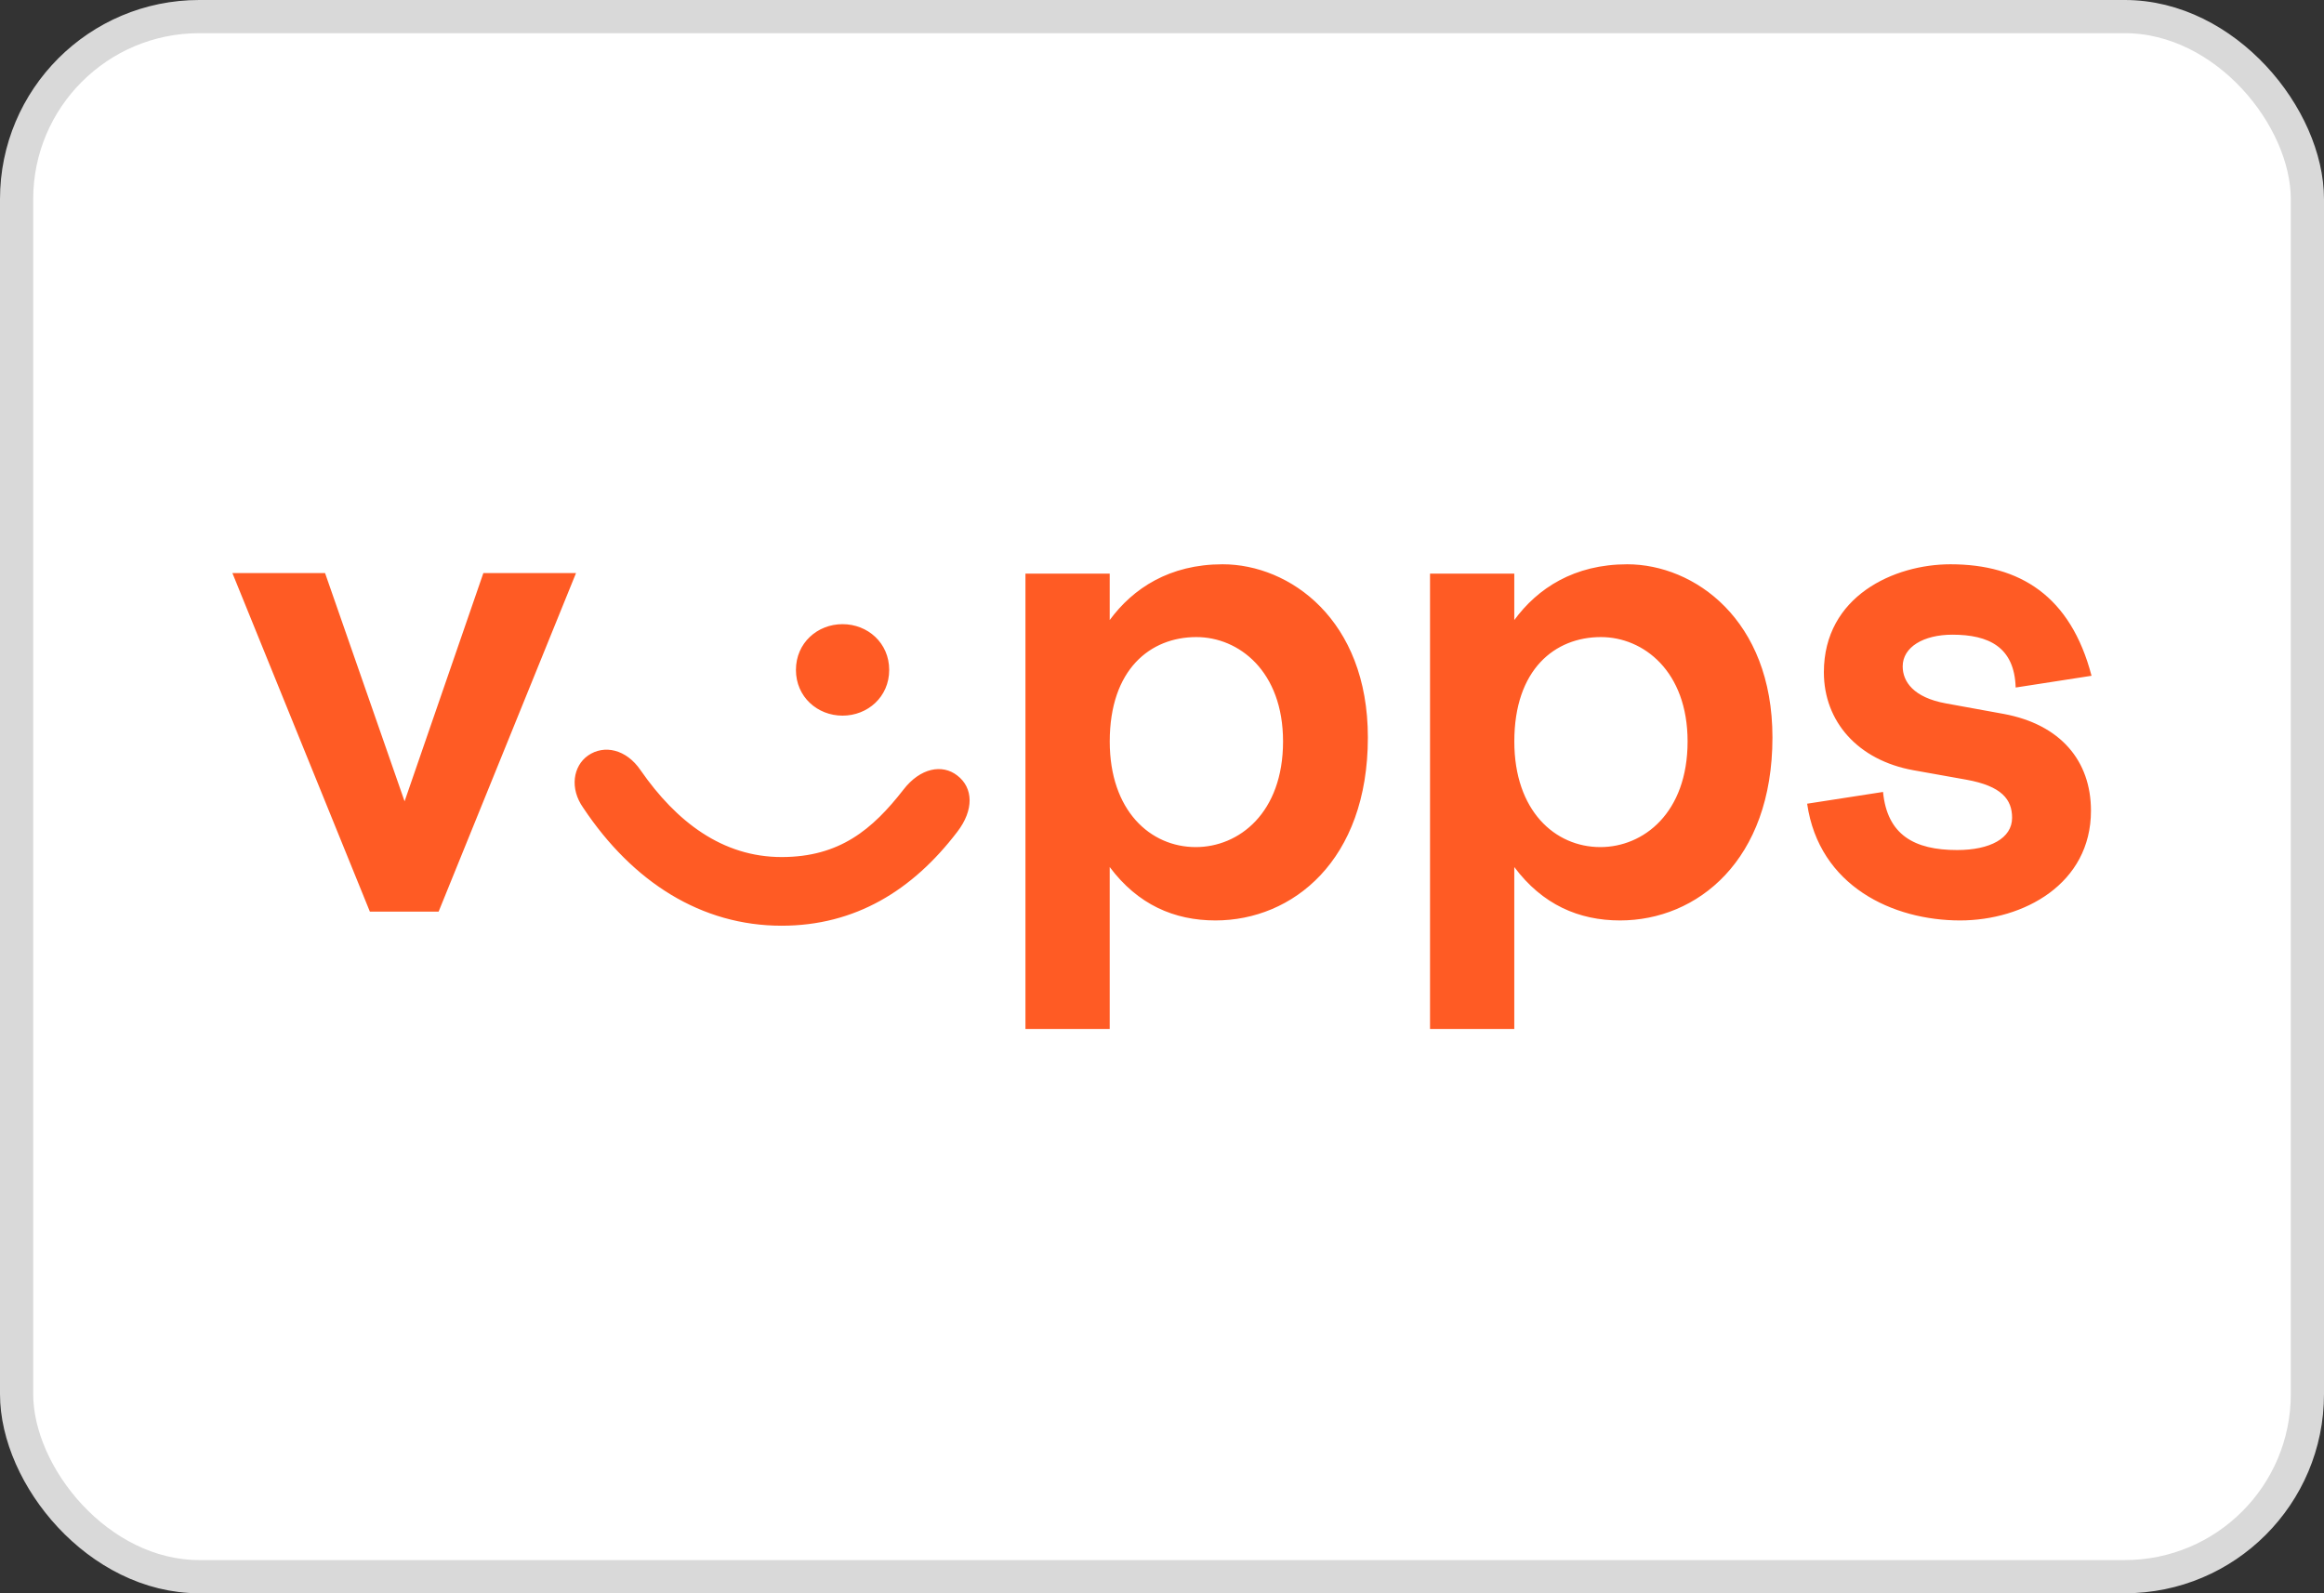
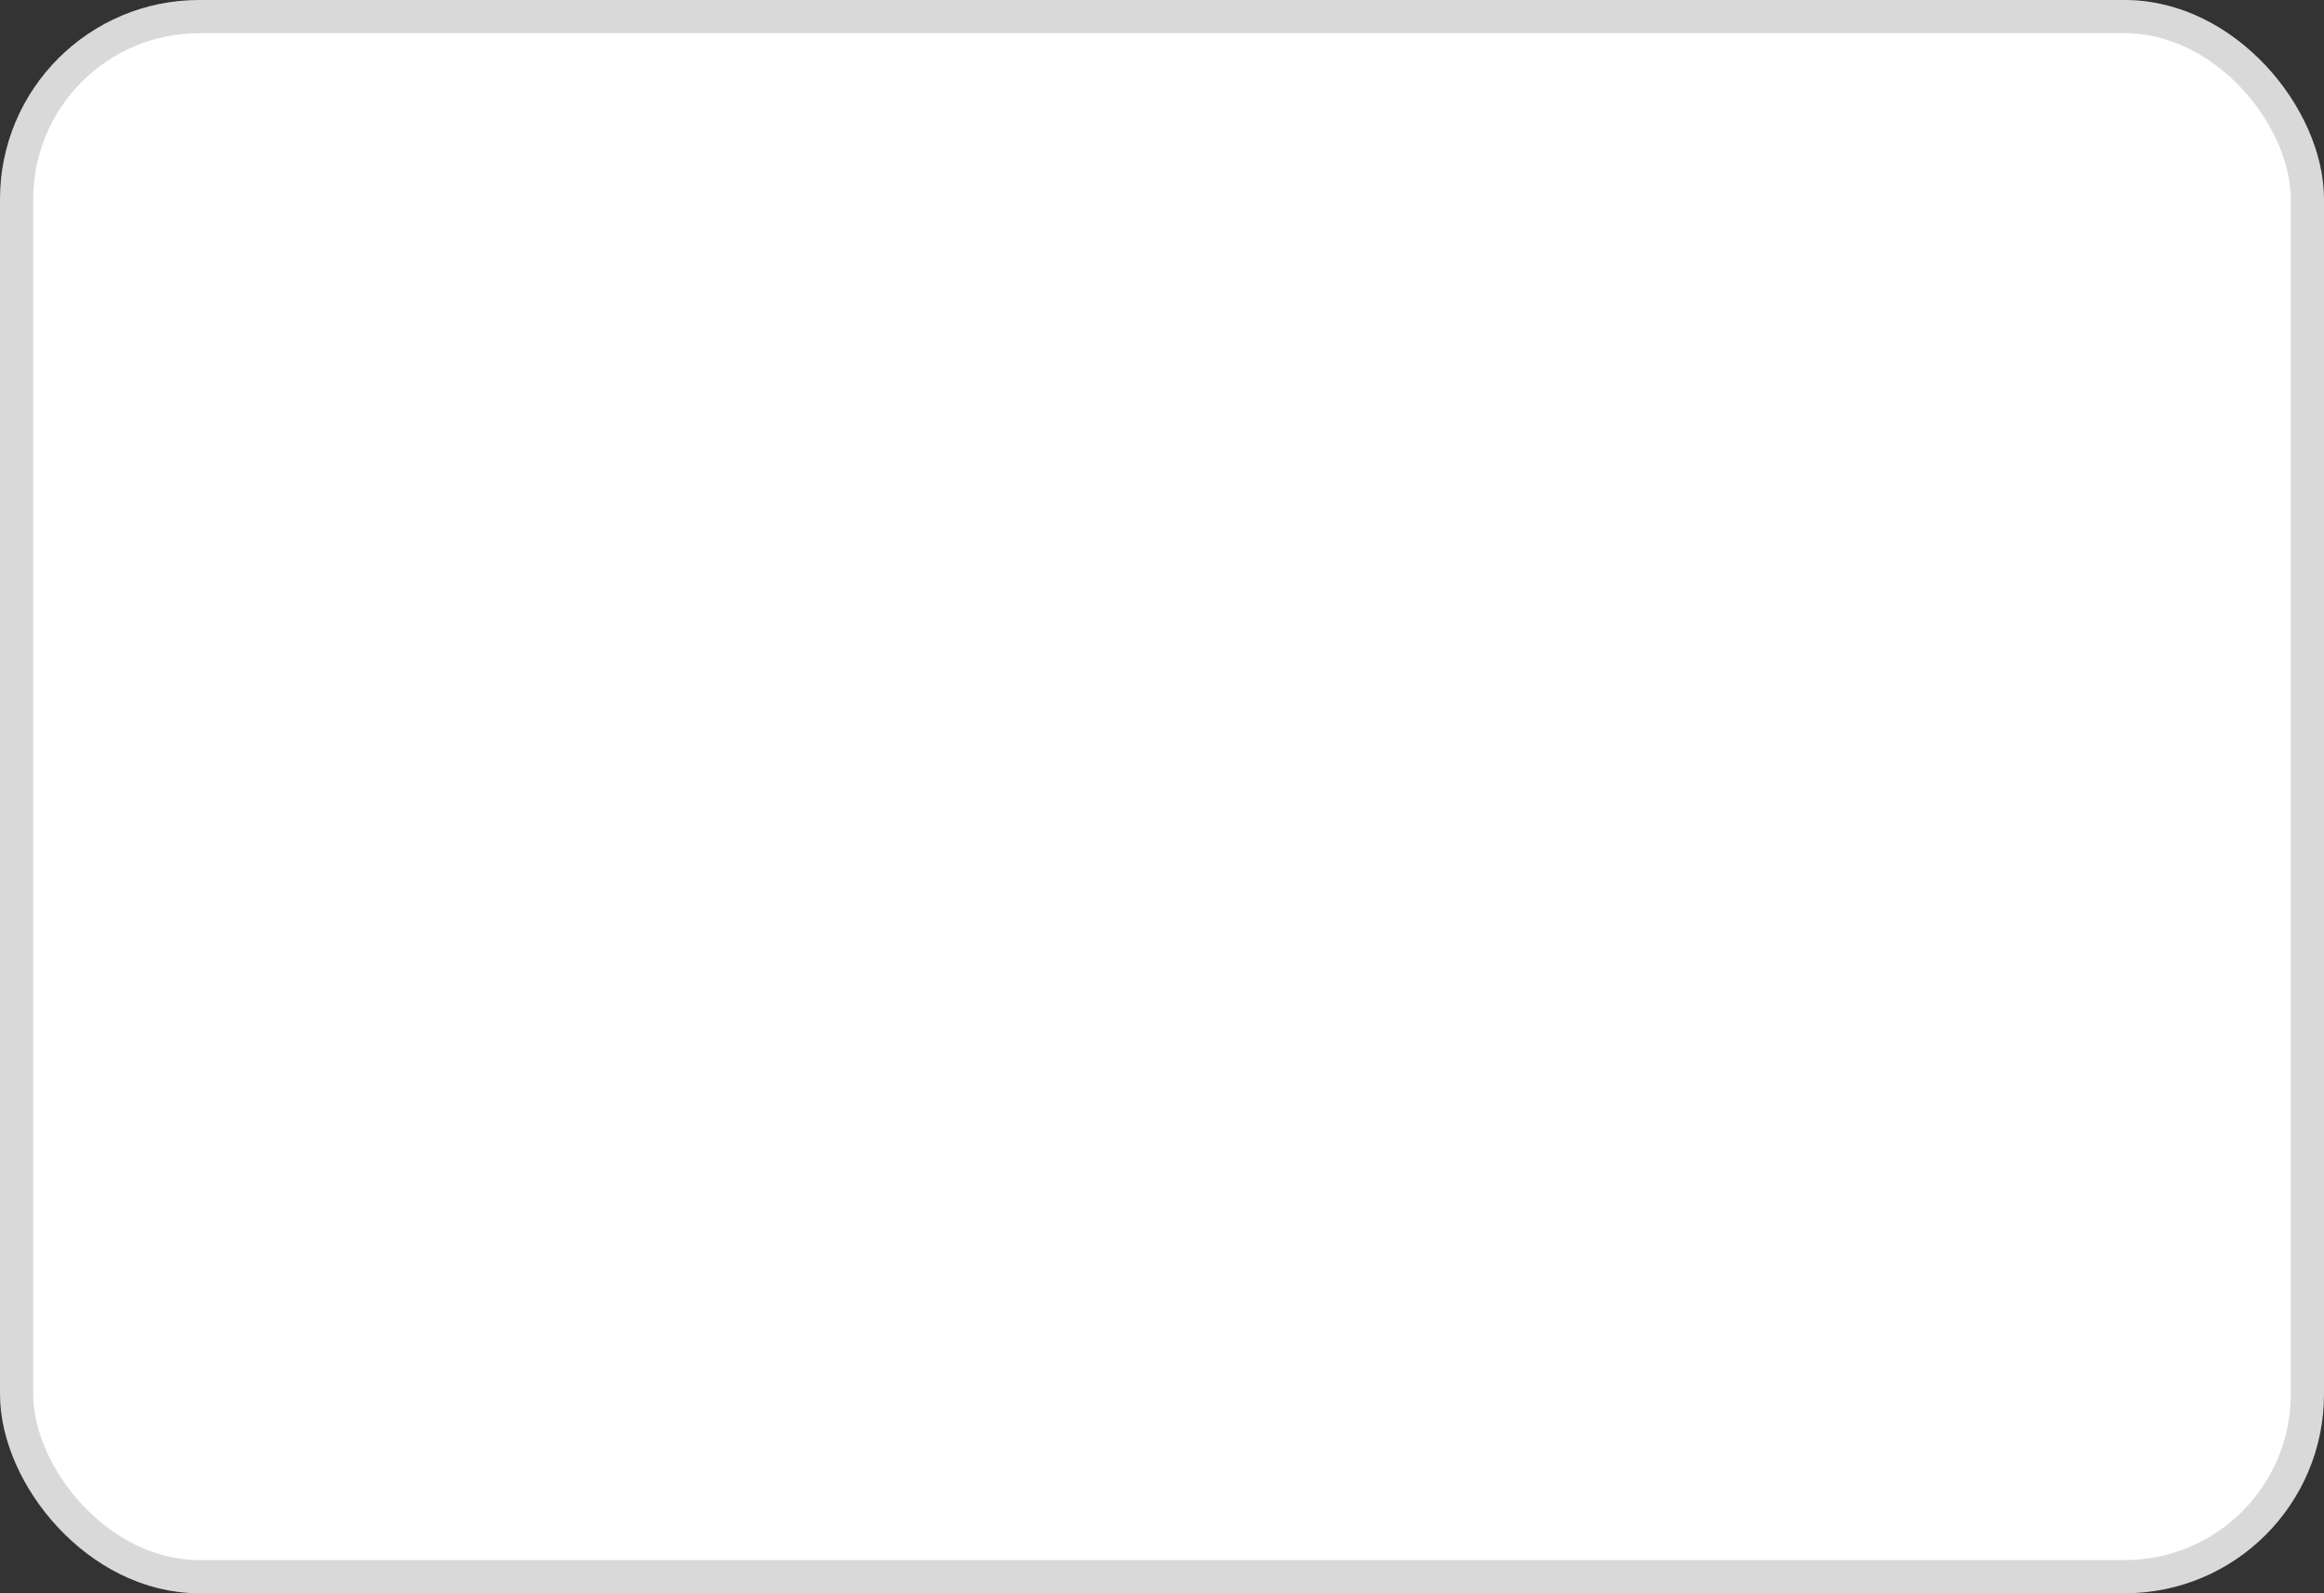
<svg xmlns="http://www.w3.org/2000/svg" width="70" height="48" viewBox="0 0 70 48" fill="none">
  <rect x="0" y="0" width="70" height="48" fill="#333333" stroke="none" />
  <rect x="0.5" y="0.5" width="69" height="47" rx="5.5" fill="white" stroke="#D9D9D9" />
-   <path fill-rule="evenodd" clip-rule="evenodd" d="M60.353 21.508L58.606 21.19C57.635 21.012 57.31 20.535 57.31 20.076C57.31 19.492 57.941 19.121 58.806 19.121C59.903 19.121 60.676 19.492 60.713 20.713L62.998 20.359C62.37 17.955 60.839 17 58.75 17C57.058 17 54.936 17.955 54.936 20.253C54.936 21.738 55.961 22.904 57.635 23.205L59.219 23.488C60.299 23.681 60.605 24.089 60.605 24.638C60.605 25.255 59.94 25.609 58.95 25.609C57.654 25.609 56.843 25.149 56.718 23.859L54.432 24.213C54.792 26.704 57.023 27.73 59.038 27.73C60.947 27.73 62.981 26.634 62.981 24.425C62.981 22.921 62.064 21.826 60.353 21.508ZM14.559 17.265L12.186 24.141L9.791 17.265H7L11.141 27.465H13.211L17.35 17.265H14.559ZM25.378 21.56C26.135 21.56 26.783 20.995 26.783 20.183C26.783 19.369 26.135 18.804 25.378 18.804C24.621 18.804 23.974 19.369 23.974 20.183C23.974 20.995 24.622 21.56 25.378 21.56ZM27.214 23.787C26.278 24.99 25.288 25.82 23.542 25.82C21.761 25.82 20.374 24.76 19.295 23.205C18.863 22.569 18.196 22.426 17.711 22.762C17.26 23.081 17.154 23.753 17.566 24.335C19.061 26.581 21.131 27.889 23.542 27.889C25.755 27.889 27.485 26.829 28.834 25.06C29.338 24.406 29.32 23.735 28.834 23.364C28.383 23.01 27.718 23.134 27.214 23.787ZM36.827 17C35.226 17 34.127 17.725 33.425 18.68V17.282H30.887V31H33.425V26.121C34.271 27.253 35.368 27.73 36.61 27.73C38.932 27.73 41.201 25.926 41.201 22.215C41.201 18.663 38.842 17 36.827 17ZM36.018 25.52C34.649 25.52 33.426 24.424 33.426 22.339C33.426 20.164 34.649 19.193 36.035 19.193C37.313 19.193 38.646 20.218 38.646 22.337C38.646 24.495 37.315 25.52 36.018 25.52ZM49.013 17C47.412 17 46.312 17.725 45.611 18.68V17.282H43.073V31H45.611V26.121C46.456 27.253 47.556 27.73 48.796 27.73C51.118 27.73 53.387 25.926 53.387 22.215C53.387 18.663 51.028 17 49.013 17ZM48.204 25.52C46.835 25.52 45.612 24.424 45.612 22.339C45.612 20.164 46.835 19.193 48.221 19.193C49.499 19.193 50.831 20.218 50.831 22.337C50.831 24.495 49.499 25.52 48.204 25.52Z" fill="#FF5B24" />
</svg>